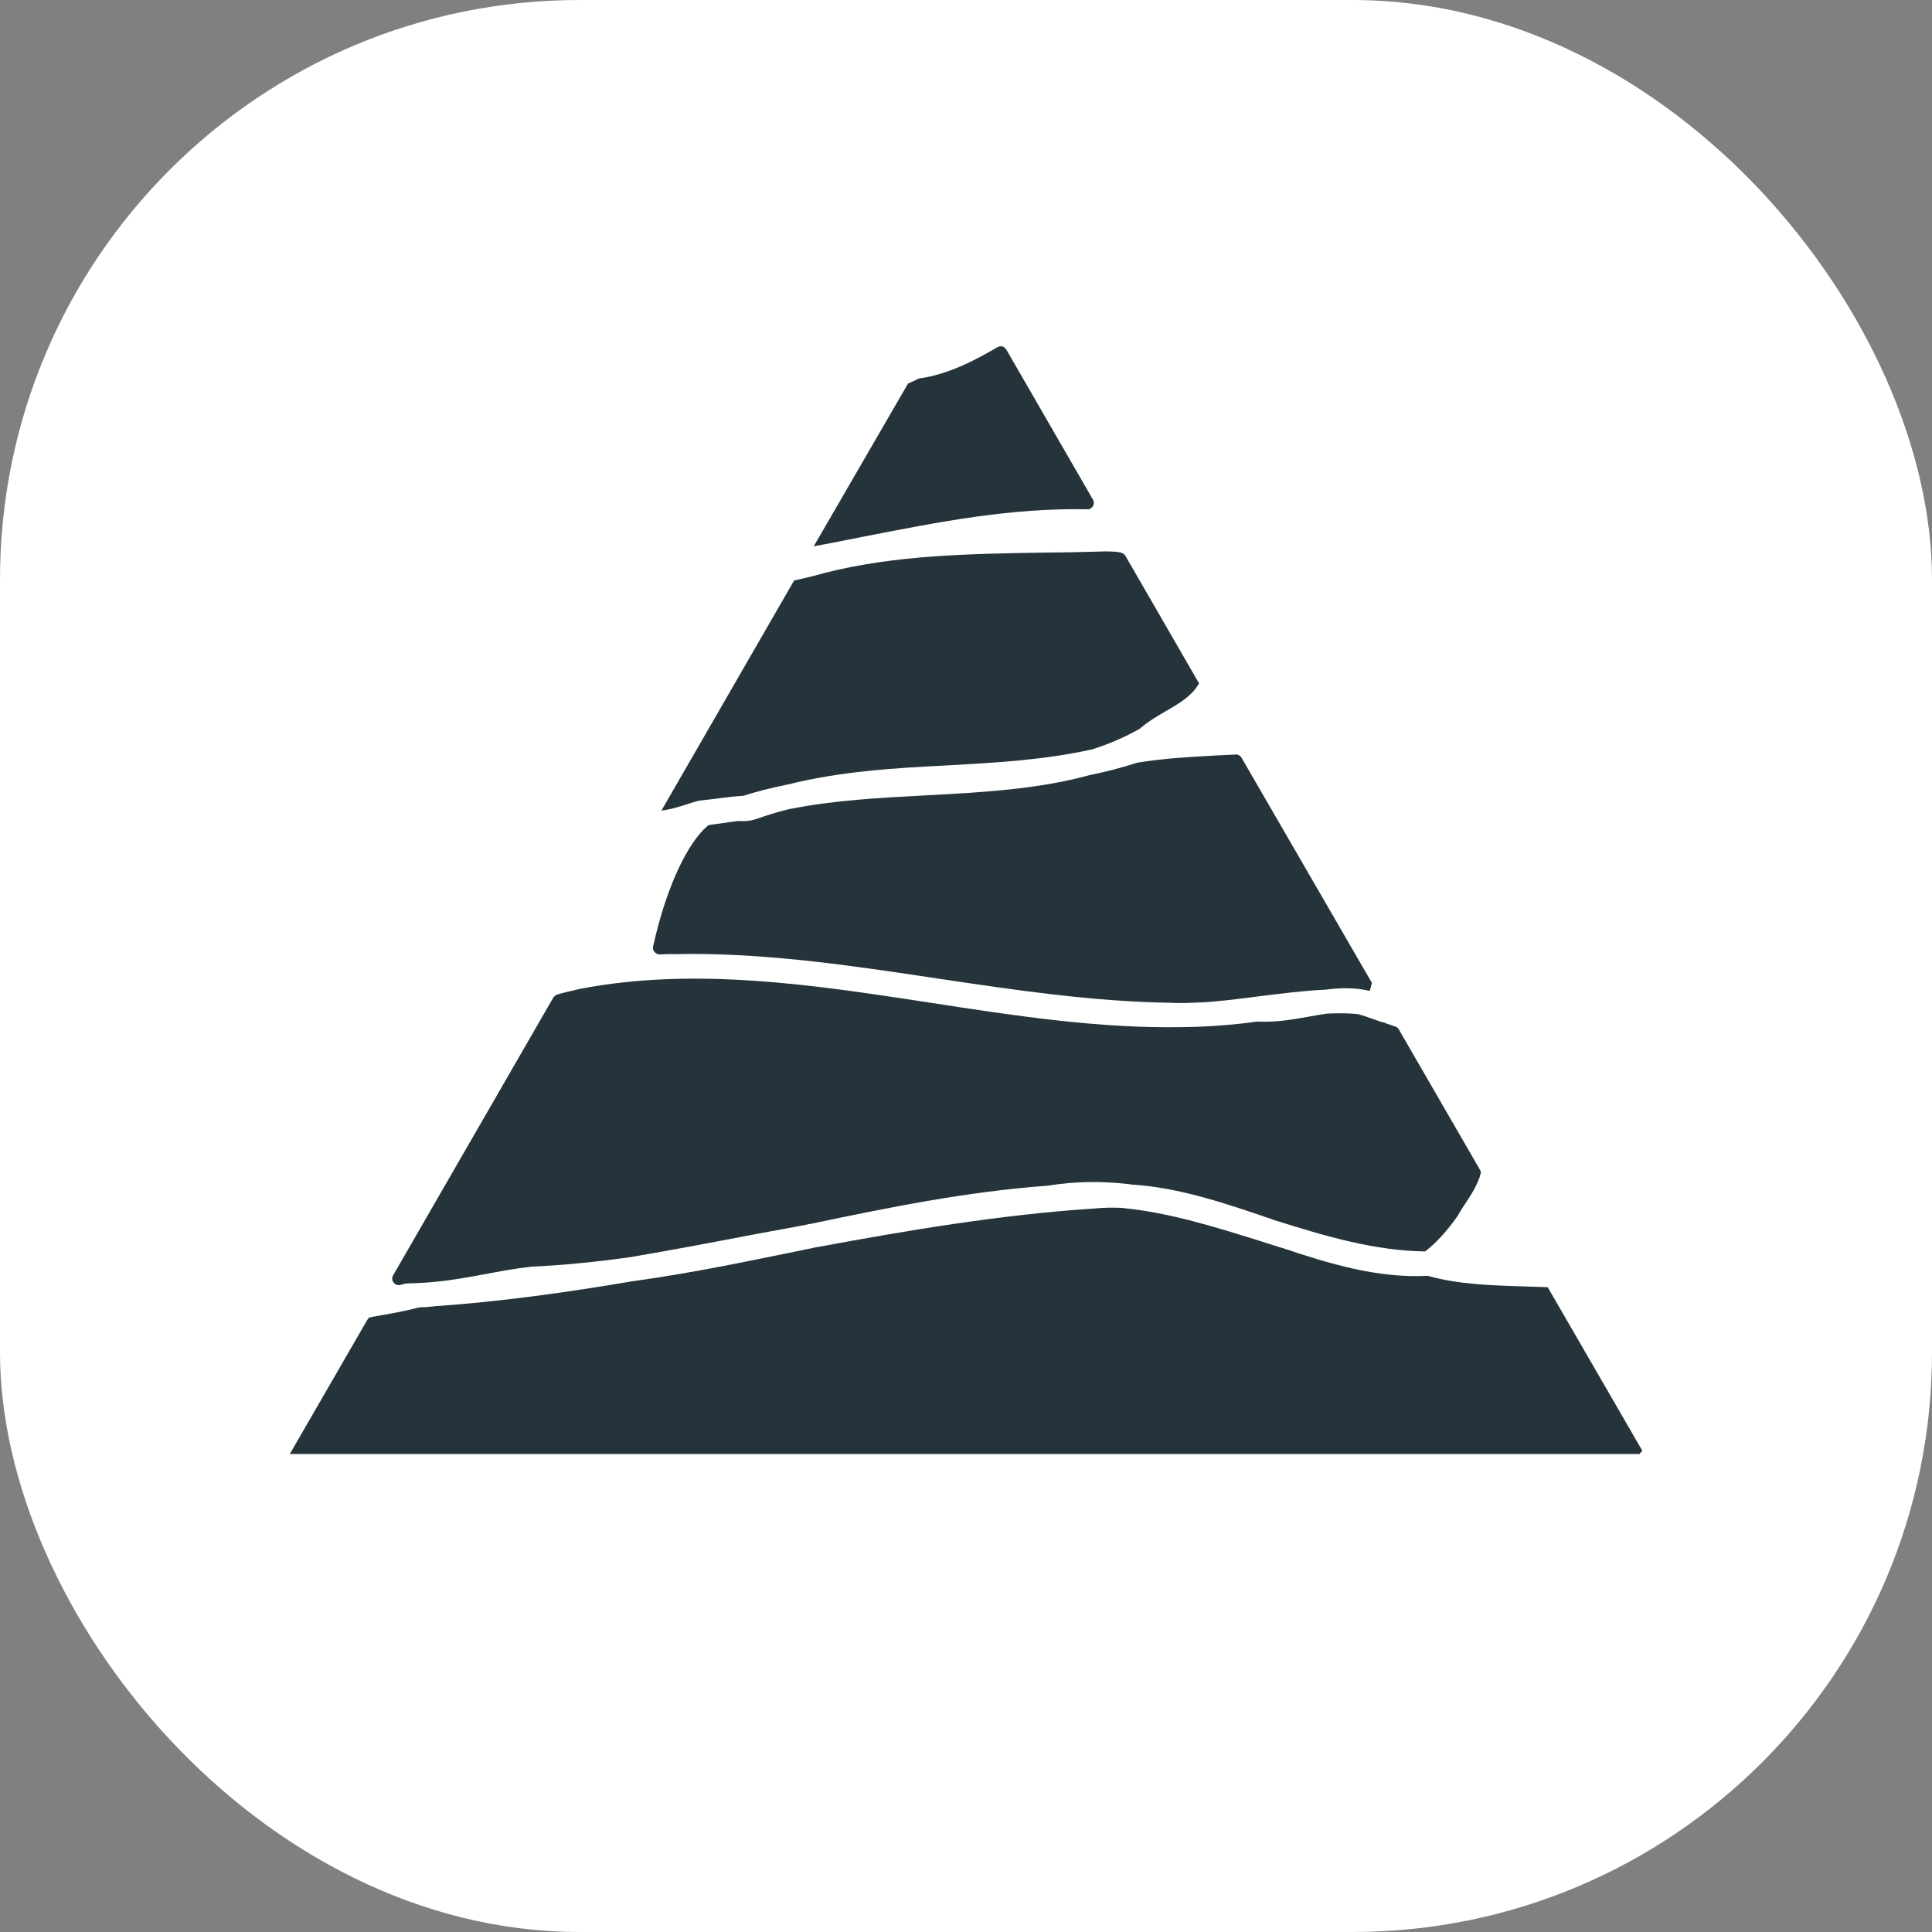
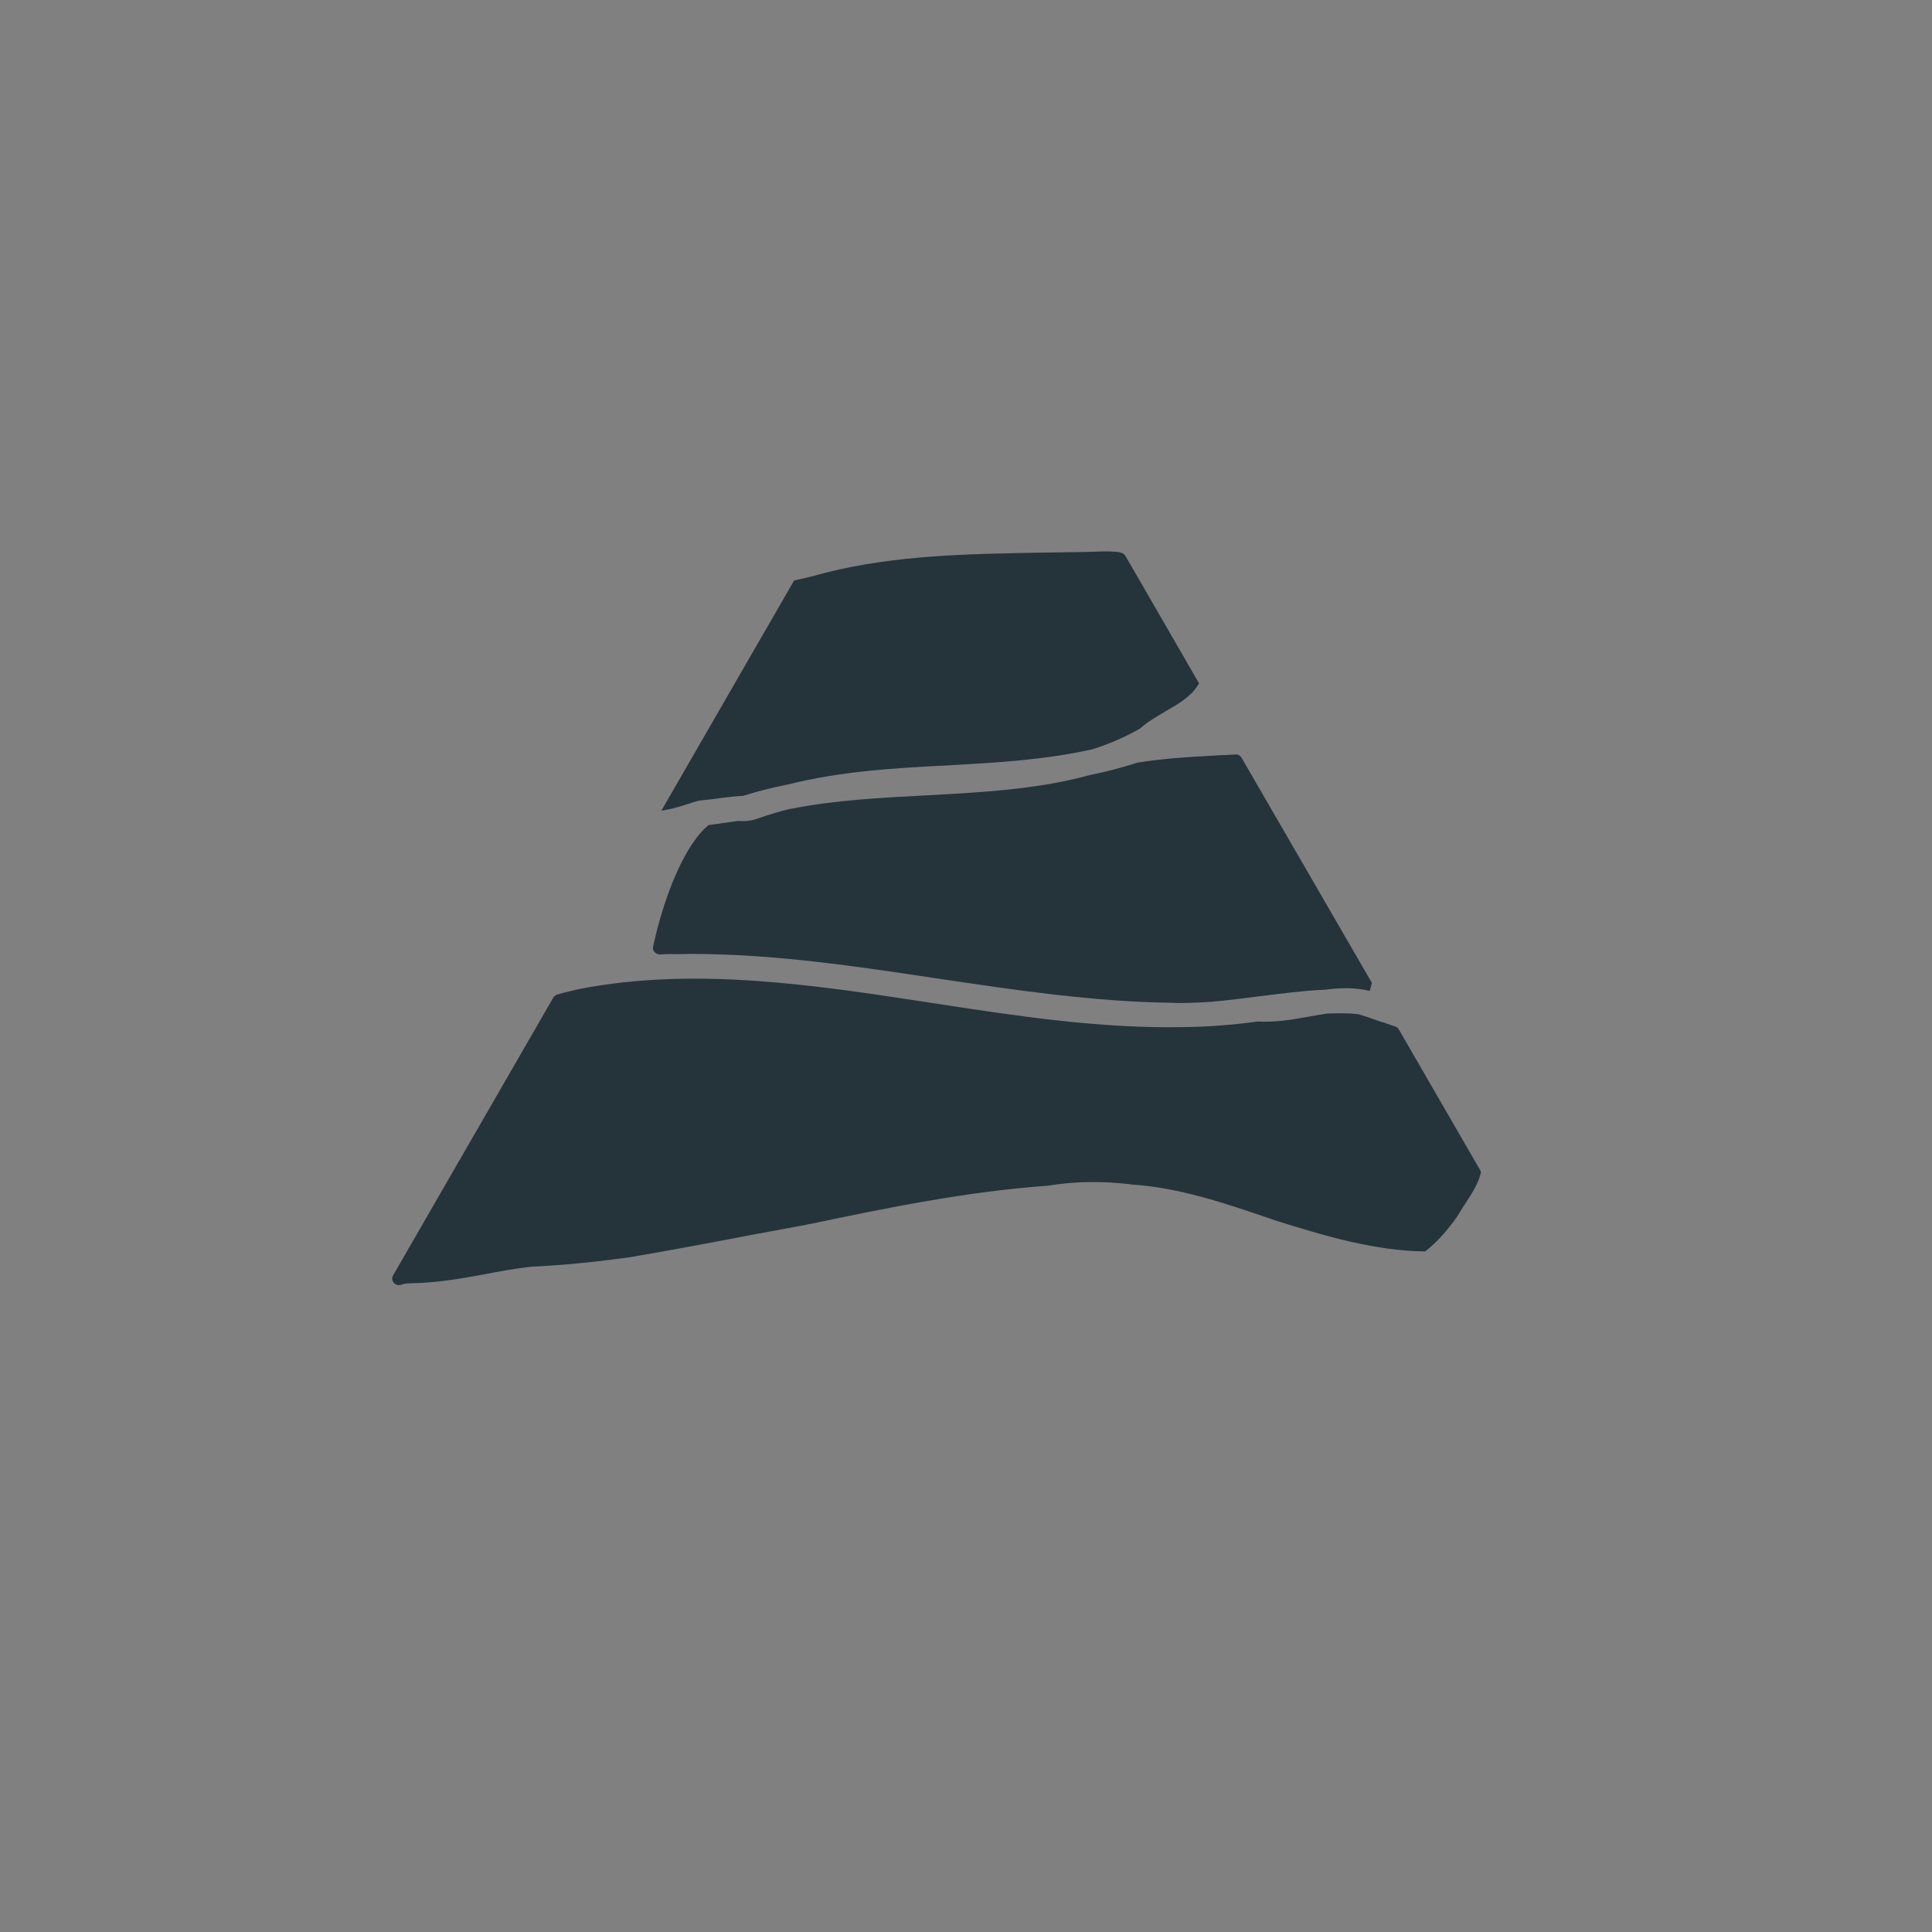
<svg xmlns="http://www.w3.org/2000/svg" version="1.1" width="1000" height="1000">
  <rect width="100%" height="100%" fill="#808080" stroke="none" />
  <g clip-path="url(#SvgjsClipPath1557)">
-     <rect width="1000" height="1000" fill="#ffffff" />
    <g transform="matrix(13.462,0,0,13.462,150,150)">
      <svg version="1.1" width="52" height="52">
        <svg width="52" height="52" viewBox="0 0 52 52" fill="none">
-           <path d="M30.862 8.348L30.806 8.394C30.806 8.394 30.75 8.431 30.723 8.44C27.711 8.375 24.968 8.924 22.059 9.491C21.427 9.621 20.785 9.742 20.144 9.863L23.769 3.607C23.899 3.551 24.039 3.486 24.178 3.412C25.303 3.263 26.335 2.714 27.2 2.212C27.255 2.175 27.33 2.166 27.395 2.175C27.46 2.194 27.515 2.24 27.553 2.305L30.881 8.069C30.936 8.162 30.918 8.273 30.862 8.348Z" fill="#25343A" />
          <path d="M34.961 15.134C34.961 15.134 34.933 15.172 34.924 15.19C34.654 15.636 34.18 15.915 33.678 16.203C33.344 16.399 32.991 16.603 32.684 16.873C32.117 17.198 31.513 17.458 30.871 17.663C30.853 17.672 30.825 17.681 30.797 17.681C28.975 18.081 27.116 18.183 25.294 18.286C23.258 18.388 21.176 18.509 19.112 19.029C19.094 19.029 19.075 19.029 19.056 19.039C18.499 19.15 17.96 19.29 17.43 19.457C17.188 19.466 16.77 19.513 16.221 19.587C16.017 19.606 15.84 19.634 15.729 19.643L15.524 19.699C15.124 19.829 14.688 19.977 14.288 20.024L19.391 11.175C19.8 11.091 20.2 10.989 20.6 10.877C23.286 10.198 26.14 10.152 28.891 10.106C29.709 10.096 30.518 10.087 31.28 10.059H31.475C31.68 10.068 31.875 10.068 32.005 10.124C32.052 10.143 32.098 10.18 32.126 10.226L34.961 15.134Z" fill="#25343A" />
          <path d="M45.798 33.935C45.705 34.362 45.426 34.79 45.147 35.208C45.054 35.348 44.961 35.496 44.896 35.617C44.496 36.184 44.078 36.649 43.65 36.974C41.717 36.947 39.849 36.398 37.869 35.775C37.813 35.757 37.766 35.738 37.711 35.719C35.972 35.125 34.188 34.511 32.338 34.4C32.319 34.39 32.31 34.39 32.3 34.39C31.269 34.269 30.218 34.269 29.149 34.446C26.045 34.669 22.986 35.292 20.021 35.915C19.984 35.915 19.947 35.924 19.919 35.933C19.826 35.952 19.733 35.971 19.64 35.989C19.082 36.091 18.524 36.194 17.976 36.296C16.377 36.603 14.76 36.909 13.124 37.188C13.077 37.197 13.04 37.197 13.003 37.207C11.776 37.374 10.54 37.504 9.285 37.56C8.634 37.634 8.039 37.746 7.453 37.858C6.533 38.025 5.669 38.183 4.59 38.201C4.516 38.201 4.432 38.211 4.358 38.229L4.274 38.257C4.116 38.304 4.023 38.211 3.995 38.173C3.958 38.127 3.893 38.025 3.977 37.885L10.131 27.214C10.131 27.214 10.149 27.186 10.158 27.177L10.261 27.102C10.54 27.019 10.828 26.954 11.153 26.879C15.596 26.024 20.179 26.731 24.613 27.409C27.82 27.902 31.111 28.413 34.346 28.348C35.303 28.339 36.26 28.265 37.209 28.134C37.897 28.172 38.547 28.06 39.17 27.948C39.412 27.902 39.653 27.865 39.886 27.828H39.904C40.332 27.809 40.741 27.809 41.094 27.855C41.289 27.911 41.457 27.967 41.633 28.032L42.033 28.172V28.153C42.033 28.153 42.08 28.172 42.098 28.181L42.182 28.218C42.284 28.255 42.386 28.283 42.544 28.339C42.581 28.367 42.609 28.385 42.637 28.432L45.77 33.851C45.77 33.851 45.798 33.907 45.798 33.935Z" fill="#25343A" />
-           <path d="M52 44.632C52 44.632 51.935 44.716 51.898 44.762H0L2.975 39.612C2.975 39.612 3.04 39.529 3.04 39.52L3.207 39.482C3.812 39.38 4.434 39.269 4.955 39.129C4.974 39.129 5.002 39.129 5.02 39.12C5.16 39.12 5.29 39.12 5.429 39.092C5.429 39.101 5.457 39.101 5.466 39.092C5.494 39.092 5.513 39.092 5.541 39.083C8.116 38.906 10.681 38.544 13.2 38.116C13.228 38.107 13.247 38.107 13.265 38.107C15.496 37.8 17.69 37.335 19.828 36.898C19.995 36.861 20.153 36.833 20.321 36.796H20.339C23.806 36.154 27.348 35.56 30.88 35.327C31.262 35.29 31.633 35.281 32.014 35.299C32.033 35.299 32.042 35.299 32.061 35.309C33.836 35.485 35.575 36.034 37.276 36.563C37.536 36.647 37.806 36.731 38.066 36.815C38.094 36.824 38.112 36.833 38.14 36.833C39.962 37.447 41.84 38.014 43.755 37.911C44.926 38.246 46.246 38.283 47.52 38.32C47.808 38.33 48.087 38.339 48.365 38.348L52 44.632Z" fill="#25343A" />
          <path d="M41.607 26.641C41.579 26.753 41.551 26.864 41.523 26.957C40.937 26.818 40.37 26.836 39.803 26.911H39.775C38.976 26.948 38.121 27.059 37.284 27.162C36.689 27.236 36.085 27.32 35.509 27.366C35.481 27.366 35.453 27.376 35.425 27.376C35.174 27.394 34.923 27.404 34.672 27.413C34.505 27.422 34.337 27.422 34.179 27.422H34.096C34.04 27.422 33.984 27.422 33.928 27.413H33.91C30.898 27.376 27.858 26.92 24.921 26.483C21.826 26.018 18.637 25.535 15.44 25.535C15.235 25.535 15.031 25.544 14.817 25.544C14.621 25.535 14.426 25.544 14.231 25.554C14.12 25.554 14.055 25.498 14.027 25.461C13.989 25.424 13.943 25.349 13.971 25.238C14.417 23.211 15.151 21.529 15.914 20.748L16.1 20.581L17.234 20.422C17.419 20.441 17.708 20.432 17.959 20.339C18.386 20.19 18.805 20.06 19.232 19.958C19.241 19.958 19.251 19.958 19.26 19.958C20.924 19.623 22.727 19.53 24.475 19.437C26.585 19.326 28.741 19.205 30.694 18.675L30.768 18.656C31.372 18.535 31.976 18.377 32.581 18.182C33.584 18.015 34.626 17.959 35.63 17.903L36.42 17.866C36.494 17.885 36.559 17.931 36.596 17.996L41.607 26.651V26.641Z" fill="#25343A" />
        </svg>
      </svg>
    </g>
  </g>
  <defs>
    <clipPath id="SvgjsClipPath1557">
      <rect width="1000" height="1000" x="0" y="0" rx="300" ry="300" />
    </clipPath>
  </defs>
</svg>